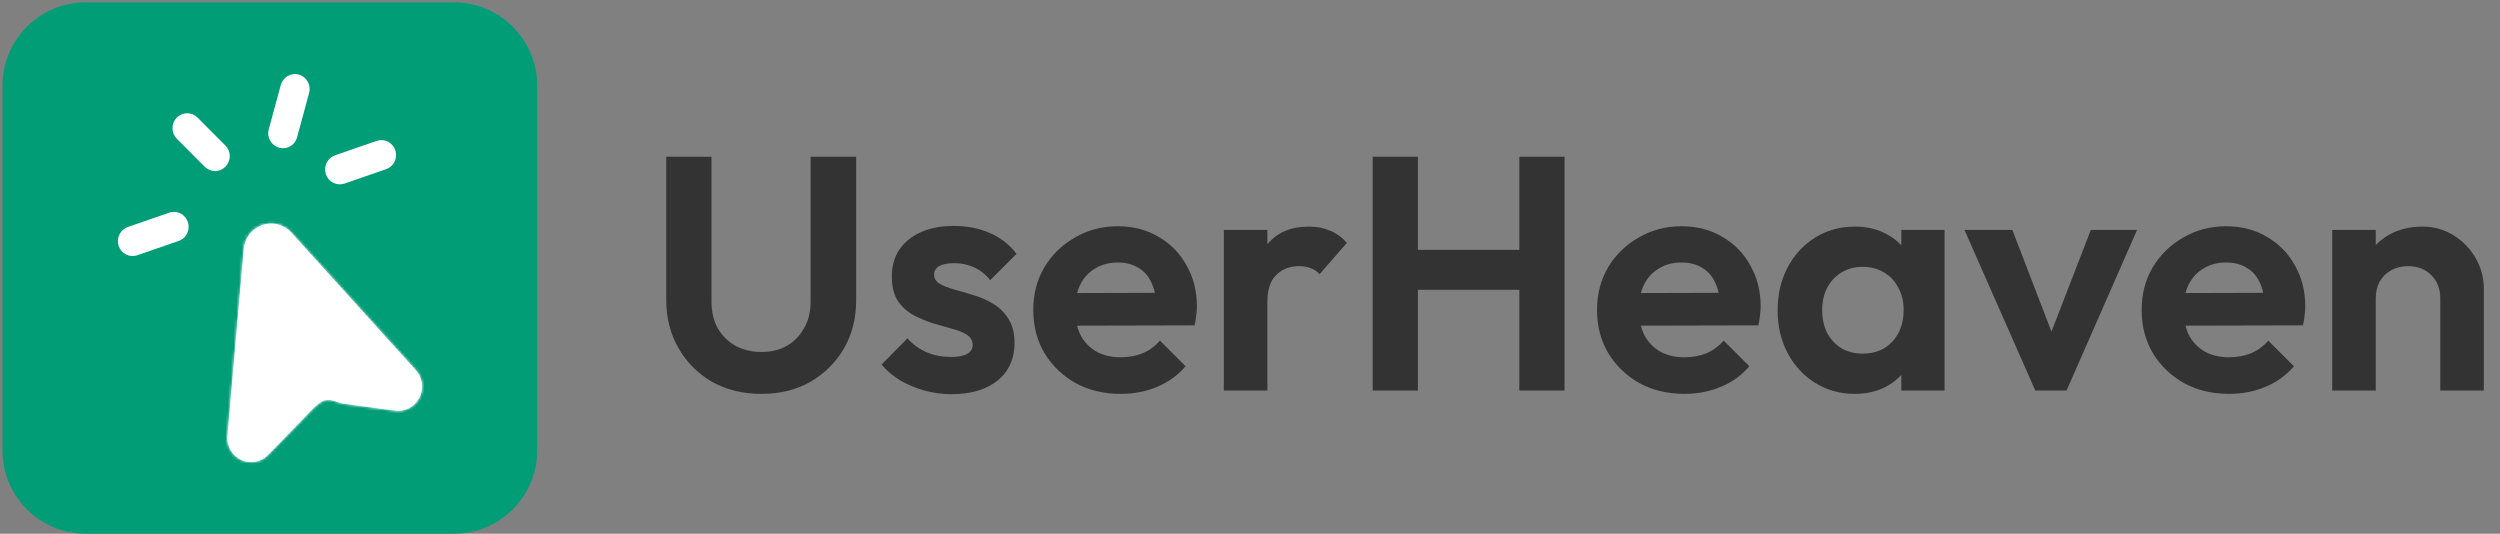
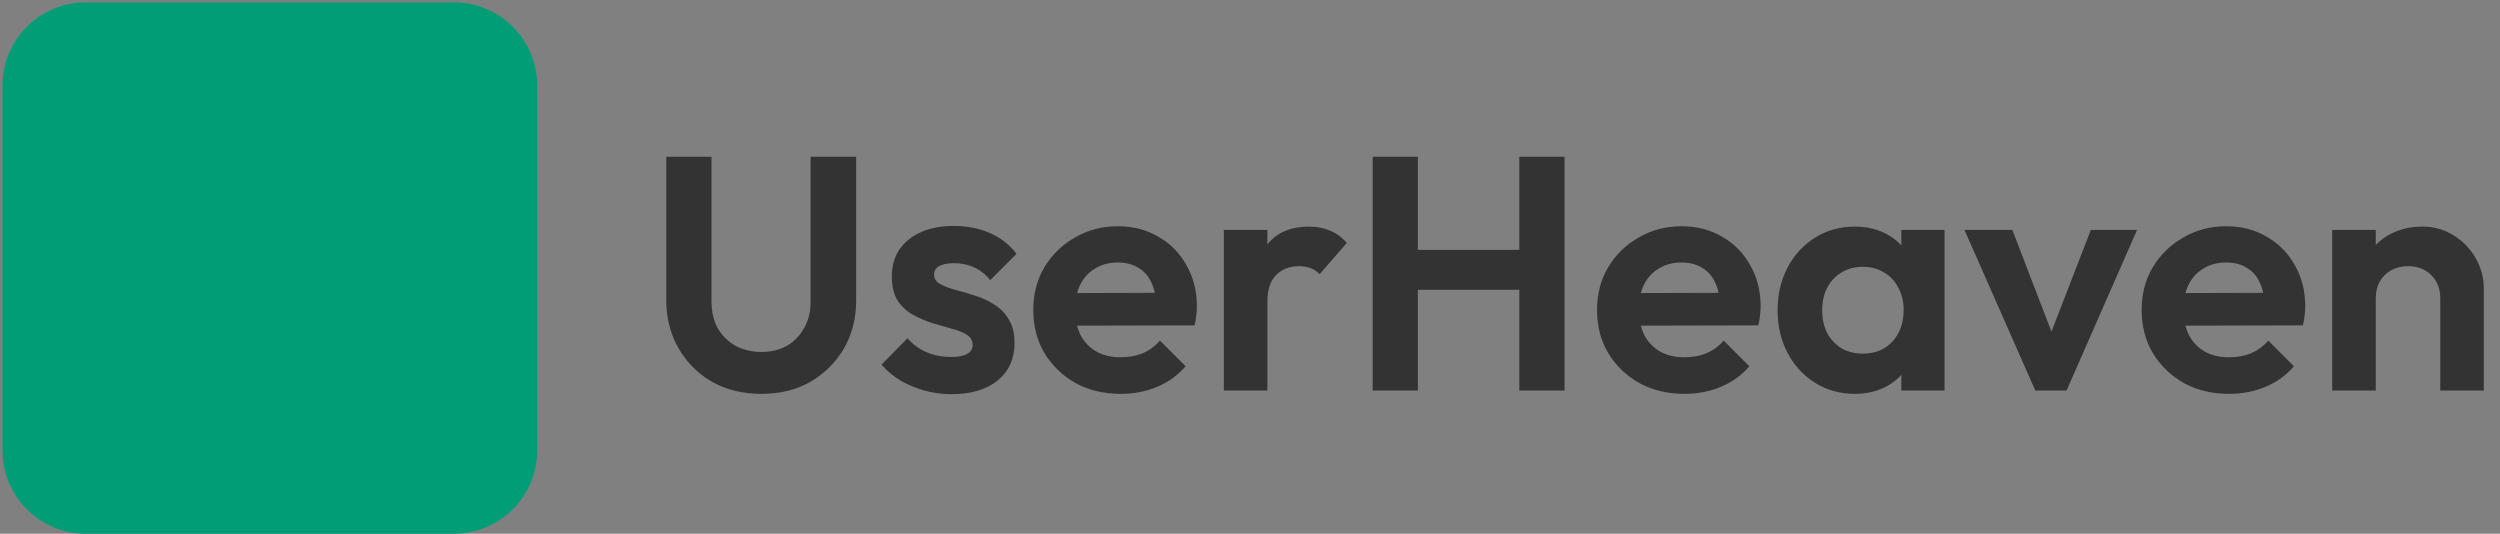
<svg xmlns="http://www.w3.org/2000/svg" width="904" height="193" viewBox="0 0 904 193" fill="none">
  <rect x="0" y="0" width="904" height="193" fill="#808080" stroke="none" />
  <path d="M164.028 0.836H31.119C14.437 0.836 0.913 14.28 0.913 30.863V162.982C0.913 179.565 14.437 193.009 31.119 193.009H164.028C180.71 193.009 194.234 179.565 194.234 162.982V30.863C194.234 14.28 180.71 0.836 164.028 0.836Z" fill="#009D77" />
-   <path d="M88.138 90.117L82.228 157.611C82.073 159.405 82.468 161.204 83.36 162.761C84.25 164.32 85.593 165.56 87.204 166.312C88.815 167.064 90.617 167.293 92.361 166.966C94.105 166.64 95.706 165.774 96.948 164.487L109.938 151.119C111.818 149.182 114.715 145.717 117.249 144.833C119.782 143.949 121.883 145.67 124.54 146.023L142.851 148.488C144.609 148.725 146.396 148.408 147.971 147.577C149.546 146.748 150.831 145.447 151.653 143.851C152.475 142.255 152.793 140.441 152.566 138.653C152.337 136.867 151.575 135.194 150.379 133.864L105.351 84.108C104.044 82.659 102.351 81.629 100.477 81.145C98.605 80.661 96.632 80.743 94.804 81.381C92.975 82.019 91.371 83.186 90.187 84.738C89.002 86.29 88.29 88.16 88.138 90.117ZM74.034 60.305L63.944 50.191C62.94 49.185 62.371 47.815 62.362 46.383C62.353 44.951 62.905 43.575 63.894 42.555C64.884 41.536 66.233 40.958 67.642 40.949C69.052 40.94 70.409 41.499 71.412 42.505L81.503 52.619C82.506 53.625 83.075 54.995 83.085 56.427C83.093 57.858 82.543 59.236 81.553 60.255C80.562 61.274 79.213 61.852 77.803 61.861C76.394 61.87 75.038 61.31 74.034 60.305ZM100.9 53.401C100.224 53.214 99.59 52.893 99.036 52.456C98.483 52.019 98.019 51.475 97.673 50.856C97.328 50.236 97.105 49.554 97.02 48.847C96.935 48.14 96.988 47.423 97.177 46.737L101.504 30.846C101.678 30.15 101.989 29.496 102.415 28.923C102.842 28.35 103.377 27.869 103.989 27.508C104.601 27.148 105.278 26.915 105.98 26.824C106.682 26.732 107.394 26.784 108.076 26.976C108.758 27.168 109.395 27.496 109.951 27.942C110.506 28.387 110.968 28.941 111.31 29.57C111.652 30.199 111.867 30.891 111.943 31.605C112.017 32.32 111.951 33.042 111.748 33.731L107.421 49.622C107.195 50.514 106.743 51.331 106.112 51.992C105.448 52.679 104.613 53.173 103.697 53.421C102.779 53.668 101.814 53.662 100.9 53.401ZM139.629 61.171L124.627 66.362C123.964 66.597 123.263 66.697 122.563 66.656C121.863 66.615 121.177 66.433 120.546 66.121C119.915 65.809 119.35 65.374 118.886 64.84C118.422 64.306 118.066 63.684 117.84 63.01C117.613 62.335 117.52 61.622 117.565 60.911C117.612 60.2 117.796 59.505 118.108 58.867C118.42 58.229 118.851 57.659 119.382 57.191C119.911 56.724 120.527 56.367 121.192 56.142L136.195 50.952C137.328 50.56 138.56 50.567 139.689 50.973C140.817 51.38 141.777 52.162 142.414 53.192C143.051 54.222 143.327 55.441 143.196 56.65C143.066 57.859 142.538 58.989 141.697 59.854C141.119 60.452 140.411 60.903 139.629 61.171ZM64.616 87.123L49.613 92.313C48.282 92.763 46.829 92.66 45.574 92.027C44.317 91.394 43.356 90.282 42.903 88.934C42.451 87.586 42.541 86.11 43.154 84.829C43.768 83.547 44.854 82.564 46.178 82.094L61.181 76.903C62.315 76.511 63.546 76.518 64.675 76.925C65.804 77.331 66.764 78.113 67.4 79.144C68.037 80.174 68.313 81.392 68.181 82.602C68.052 83.811 67.524 84.94 66.682 85.806C66.105 86.404 65.396 86.855 64.616 87.123Z" fill="white" />
  <mask id="mask0_312_59" style="mask-type:alpha" maskUnits="userSpaceOnUse" x="42" y="26" width="111" height="142">
-     <path d="M88.138 90.117L82.228 157.611C82.073 159.405 82.468 161.204 83.36 162.761C84.25 164.32 85.593 165.56 87.204 166.312C88.816 167.064 90.617 167.293 92.362 166.966C94.105 166.64 95.706 165.774 96.949 164.487L109.938 151.119C111.818 149.182 114.715 145.717 117.249 144.833C119.782 143.949 121.884 145.67 124.54 146.023L142.851 148.488C144.609 148.725 146.397 148.408 147.972 147.577C149.546 146.748 150.831 145.447 151.653 143.851C152.475 142.255 152.793 140.441 152.566 138.653C152.337 136.867 151.575 135.194 150.379 133.864L105.351 84.108C104.044 82.659 102.351 81.629 100.478 81.145C98.605 80.661 96.632 80.743 94.804 81.381C92.975 82.019 91.371 83.186 90.187 84.738C89.002 86.29 88.29 88.16 88.138 90.117ZM74.034 60.305L63.944 50.191C62.94 49.185 62.372 47.815 62.362 46.383C62.353 44.951 62.905 43.575 63.894 42.555C64.884 41.536 66.233 40.958 67.643 40.949C69.052 40.94 70.409 41.499 71.412 42.505L81.503 52.619C82.506 53.625 83.075 54.995 83.085 56.427C83.093 57.858 82.543 59.236 81.553 60.255C80.562 61.274 79.214 61.852 77.803 61.861C76.394 61.87 75.038 61.31 74.034 60.305ZM100.9 53.401C100.224 53.214 99.59 52.893 99.036 52.456C98.483 52.019 98.019 51.475 97.673 50.856C97.328 50.236 97.105 49.554 97.02 48.847C96.935 48.14 96.988 47.423 97.177 46.737L101.505 30.846C101.678 30.15 101.989 29.496 102.415 28.923C102.842 28.35 103.377 27.869 103.99 27.508C104.601 27.148 105.278 26.915 105.98 26.824C106.682 26.732 107.394 26.784 108.076 26.976C108.758 27.168 109.395 27.496 109.951 27.942C110.506 28.387 110.968 28.941 111.31 29.57C111.652 30.199 111.867 30.891 111.943 31.605C112.017 32.32 111.951 33.042 111.748 33.731L107.421 49.622C107.195 50.514 106.744 51.331 106.113 51.992C105.448 52.679 104.613 53.173 103.697 53.421C102.779 53.668 101.814 53.662 100.9 53.401ZM139.629 61.171L124.627 66.362C123.964 66.597 123.263 66.697 122.563 66.656C121.863 66.615 121.177 66.433 120.546 66.121C119.915 65.809 119.35 65.374 118.887 64.84C118.422 64.306 118.066 63.684 117.84 63.01C117.613 62.335 117.52 61.622 117.565 60.911C117.612 60.2 117.796 59.505 118.108 58.867C118.42 58.229 118.852 57.659 119.382 57.191C119.911 56.724 120.527 56.367 121.192 56.142L136.195 50.952C137.328 50.56 138.56 50.567 139.689 50.973C140.817 51.38 141.777 52.162 142.415 53.192C143.051 54.222 143.327 55.441 143.196 56.65C143.066 57.859 142.538 58.989 141.697 59.854C141.119 60.452 140.411 60.903 139.629 61.171ZM64.616 87.123L49.613 92.313C48.282 92.763 46.829 92.66 45.574 92.027C44.317 91.394 43.356 90.282 42.903 88.934C42.451 87.586 42.541 86.11 43.154 84.829C43.768 83.547 44.854 82.564 46.178 82.094L61.181 76.903C62.315 76.511 63.546 76.518 64.675 76.925C65.804 77.331 66.764 78.113 67.4 79.144C68.037 80.174 68.313 81.392 68.182 82.602C68.052 83.811 67.524 84.94 66.682 85.806C66.105 86.404 65.397 86.855 64.616 87.123Z" fill="#FFEA00" />
-   </mask>
+     </mask>
  <g mask="url(#mask0_312_59)">
-     <path d="M84.558 79.208L105.955 71.872C107.322 73.243 110.484 76.345 112.196 77.777C114.335 79.566 126.638 86.544 131.274 91.376C135.91 96.207 153.384 107.48 157.842 112.49C162.3 117.5 164.796 135.573 164.617 139.152C164.475 142.014 160.992 146.428 159.268 148.277L150.175 156.687C144.053 160.982 130.775 170.107 126.638 172.255C121.468 174.938 105.955 182.275 100.427 182.633C96.005 182.919 81.824 177.265 75.286 174.402C74.157 170.525 71.577 161.554 70.293 156.687C68.689 150.604 71.185 143.625 71.898 141.478C72.611 139.33 73.503 119.648 73.503 117.679C73.503 116.104 74.692 99.487 75.286 91.376L84.558 79.208Z" fill="white" />
-   </g>
+     </g>
  <path d="M275.315 142.419C268.661 142.419 262.729 140.976 257.519 138.09C252.388 135.124 248.34 131.076 245.374 125.945C242.407 120.815 240.924 115.003 240.924 108.509V56.683H257.278V108.99C257.278 112.758 258.04 116.005 259.563 118.73C261.166 121.456 263.33 123.58 266.056 125.104C268.862 126.547 271.948 127.268 275.315 127.268C278.762 127.268 281.809 126.547 284.454 125.104C287.099 123.58 289.184 121.456 290.707 118.73C292.31 116.005 293.112 112.798 293.112 109.111V56.683H309.586V108.63C309.586 115.123 308.103 120.935 305.137 126.066C302.17 131.116 298.122 135.124 292.992 138.09C287.941 140.976 282.049 142.419 275.315 142.419ZM344.011 142.54C340.725 142.54 337.478 142.099 334.271 141.217C331.145 140.335 328.259 139.133 325.613 137.609C322.968 136.006 320.683 134.082 318.759 131.837L328.139 122.338C330.143 124.583 332.468 126.266 335.113 127.388C337.758 128.511 340.684 129.072 343.891 129.072C346.456 129.072 348.38 128.711 349.663 127.99C351.026 127.268 351.707 126.186 351.707 124.743C351.707 123.14 350.986 121.897 349.543 121.015C348.18 120.133 346.376 119.412 344.132 118.851C341.887 118.209 339.522 117.528 337.037 116.807C334.632 116.005 332.307 115.003 330.063 113.8C327.818 112.518 325.974 110.794 324.531 108.63C323.168 106.385 322.487 103.499 322.487 99.972C322.487 96.284 323.369 93.078 325.132 90.352C326.976 87.626 329.582 85.502 332.949 83.979C336.315 82.456 340.284 81.694 344.853 81.694C349.663 81.694 353.992 82.536 357.84 84.219C361.768 85.903 365.015 88.428 367.58 91.795L358.08 101.295C356.317 99.13 354.313 97.567 352.068 96.605C349.903 95.643 347.539 95.162 344.973 95.162C342.649 95.162 340.845 95.523 339.562 96.244C338.36 96.966 337.758 97.968 337.758 99.25C337.758 100.693 338.44 101.816 339.803 102.617C341.246 103.419 343.089 104.14 345.334 104.782C347.579 105.343 349.903 106.024 352.308 106.826C354.794 107.547 357.118 108.59 359.283 109.952C361.527 111.315 363.331 113.119 364.694 115.364C366.137 117.608 366.858 120.494 366.858 124.021C366.858 129.713 364.814 134.242 360.726 137.609C356.637 140.896 351.066 142.54 344.011 142.54ZM405.258 142.419C399.165 142.419 393.754 141.137 389.024 138.571C384.295 135.926 380.527 132.318 377.721 127.749C374.995 123.18 373.633 117.969 373.633 112.117C373.633 106.345 374.955 101.214 377.601 96.725C380.326 92.156 384.014 88.548 388.664 85.903C393.313 83.177 398.484 81.814 404.176 81.814C409.787 81.814 414.717 83.097 418.966 85.662C423.295 88.147 426.662 91.595 429.067 96.004C431.552 100.333 432.794 105.263 432.794 110.794C432.794 111.836 432.714 112.919 432.554 114.041C432.474 115.083 432.273 116.285 431.953 117.648L383.132 117.769V105.984L424.618 105.864L418.244 110.794C418.084 107.347 417.443 104.461 416.321 102.136C415.278 99.811 413.715 98.048 411.631 96.845C409.627 95.563 407.142 94.921 404.176 94.921C401.049 94.921 398.323 95.643 395.999 97.086C393.674 98.449 391.87 100.413 390.588 102.978C389.385 105.463 388.784 108.429 388.784 111.876C388.784 115.404 389.425 118.49 390.708 121.135C392.071 123.701 393.995 125.705 396.48 127.148C398.965 128.511 401.851 129.192 405.138 129.192C408.104 129.192 410.789 128.711 413.194 127.749C415.599 126.707 417.683 125.184 419.447 123.18L428.706 132.439C425.9 135.725 422.453 138.211 418.365 139.894C414.356 141.578 409.987 142.419 405.258 142.419ZM442.536 141.217V83.137H458.289V141.217H442.536ZM458.289 109.111L452.156 105.022C452.878 97.888 454.962 92.276 458.409 88.188C461.856 84.019 466.826 81.935 473.32 81.935C476.126 81.935 478.651 82.416 480.895 83.378C483.14 84.26 485.184 85.743 487.028 87.827L477.168 99.13C476.286 98.168 475.204 97.447 473.921 96.966C472.719 96.485 471.316 96.244 469.712 96.244C466.345 96.244 463.58 97.326 461.415 99.491C459.331 101.575 458.289 104.782 458.289 109.111ZM496.358 141.217V56.683H512.712V141.217H496.358ZM549.388 141.217V56.683H565.741V141.217H549.388ZM506.7 104.782V90.352H553.957V104.782H506.7ZM609.115 142.419C603.022 142.419 597.611 141.137 592.882 138.571C588.152 135.926 584.384 132.318 581.578 127.749C578.853 123.18 577.49 117.969 577.49 112.117C577.49 106.345 578.813 101.214 581.458 96.725C584.184 92.156 587.871 88.548 592.521 85.903C597.17 83.177 602.341 81.814 608.033 81.814C613.644 81.814 618.575 83.097 622.823 85.662C627.152 88.147 630.519 91.595 632.924 96.004C635.409 100.333 636.652 105.263 636.652 110.794C636.652 111.836 636.572 112.919 636.411 114.041C636.331 115.083 636.131 116.285 635.81 117.648L586.989 117.769V105.984L628.475 105.864L622.102 110.794C621.941 107.347 621.3 104.461 620.178 102.136C619.136 99.811 617.572 98.048 615.488 96.845C613.484 95.563 610.999 94.921 608.033 94.921C604.906 94.921 602.181 95.643 599.856 97.086C597.531 98.449 595.727 100.413 594.445 102.978C593.242 105.463 592.641 108.429 592.641 111.876C592.641 115.404 593.282 118.49 594.565 121.135C595.928 123.701 597.852 125.705 600.337 127.148C602.822 128.511 605.708 129.192 608.995 129.192C611.961 129.192 614.646 128.711 617.051 127.749C619.456 126.707 621.541 125.184 623.304 123.18L632.563 132.439C629.758 135.725 626.31 138.211 622.222 139.894C618.214 141.578 613.845 142.419 609.115 142.419ZM670.684 142.419C665.393 142.419 660.623 141.097 656.374 138.451C652.125 135.806 648.799 132.198 646.394 127.629C643.989 123.059 642.786 117.929 642.786 112.237C642.786 106.465 643.989 101.295 646.394 96.725C648.799 92.156 652.125 88.548 656.374 85.903C660.623 83.257 665.393 81.935 670.684 81.935C674.852 81.935 678.58 82.776 681.867 84.46C685.153 86.143 687.759 88.508 689.683 91.555C691.687 94.521 692.769 97.888 692.93 101.655V122.578C692.769 126.426 691.687 129.833 689.683 132.799C687.759 135.766 685.153 138.13 681.867 139.894C678.58 141.578 674.852 142.419 670.684 142.419ZM673.57 127.869C677.979 127.869 681.546 126.426 684.272 123.54C686.997 120.574 688.36 116.766 688.36 112.117C688.36 109.071 687.719 106.385 686.436 104.06C685.234 101.655 683.51 99.811 681.265 98.529C679.101 97.166 676.536 96.485 673.57 96.485C670.684 96.485 668.118 97.166 665.874 98.529C663.709 99.811 661.986 101.655 660.703 104.06C659.501 106.385 658.899 109.071 658.899 112.117C658.899 115.243 659.501 118.009 660.703 120.414C661.986 122.739 663.709 124.583 665.874 125.945C668.118 127.228 670.684 127.869 673.57 127.869ZM687.518 141.217V125.585L690.044 111.395L687.518 97.447V83.137H703.151V141.217H687.518ZM735.965 141.217L710.352 83.137H727.668L746.066 130.996H737.528L756.046 83.137H772.761L747.268 141.217H735.965ZM806.044 142.419C799.951 142.419 794.54 141.137 789.811 138.571C785.081 135.926 781.313 132.318 778.507 127.749C775.782 123.18 774.419 117.969 774.419 112.117C774.419 106.345 775.742 101.214 778.387 96.725C781.113 92.156 784.8 88.548 789.45 85.903C794.099 83.177 799.27 81.814 804.962 81.814C810.573 81.814 815.503 83.097 819.752 85.662C824.081 88.147 827.448 91.595 829.853 96.004C832.338 100.333 833.581 105.263 833.581 110.794C833.581 111.836 833.501 112.919 833.34 114.041C833.26 115.083 833.06 116.285 832.739 117.648L783.918 117.769V105.984L825.404 105.864L819.031 110.794C818.87 107.347 818.229 104.461 817.107 102.136C816.065 99.811 814.501 98.048 812.417 96.845C810.413 95.563 807.928 94.921 804.962 94.921C801.835 94.921 799.11 95.643 796.785 97.086C794.46 98.449 792.656 100.413 791.374 102.978C790.171 105.463 789.57 108.429 789.57 111.876C789.57 115.404 790.211 118.49 791.494 121.135C792.857 123.701 794.781 125.705 797.266 127.148C799.751 128.511 802.637 129.192 805.924 129.192C808.89 129.192 811.575 128.711 813.98 127.749C816.385 126.707 818.47 125.184 820.233 123.18L829.492 132.439C826.686 135.725 823.239 138.211 819.151 139.894C815.143 141.578 810.774 142.419 806.044 142.419ZM882.403 141.217V107.908C882.403 104.461 881.321 101.655 879.156 99.491C876.992 97.326 874.186 96.244 870.739 96.244C868.494 96.244 866.49 96.725 864.727 97.687C862.963 98.649 861.56 100.012 860.518 101.776C859.556 103.539 859.075 105.583 859.075 107.908L852.942 104.782C852.942 100.212 853.904 96.244 855.828 92.877C857.833 89.43 860.558 86.745 864.005 84.821C867.532 82.897 871.501 81.935 875.91 81.935C880.158 81.935 883.966 83.017 887.333 85.181C890.7 87.266 893.346 90.031 895.27 93.478C897.194 96.845 898.156 100.493 898.156 104.421V141.217H882.403ZM843.323 141.217V83.137H859.075V141.217H843.323Z" fill="#333333" />
</svg>